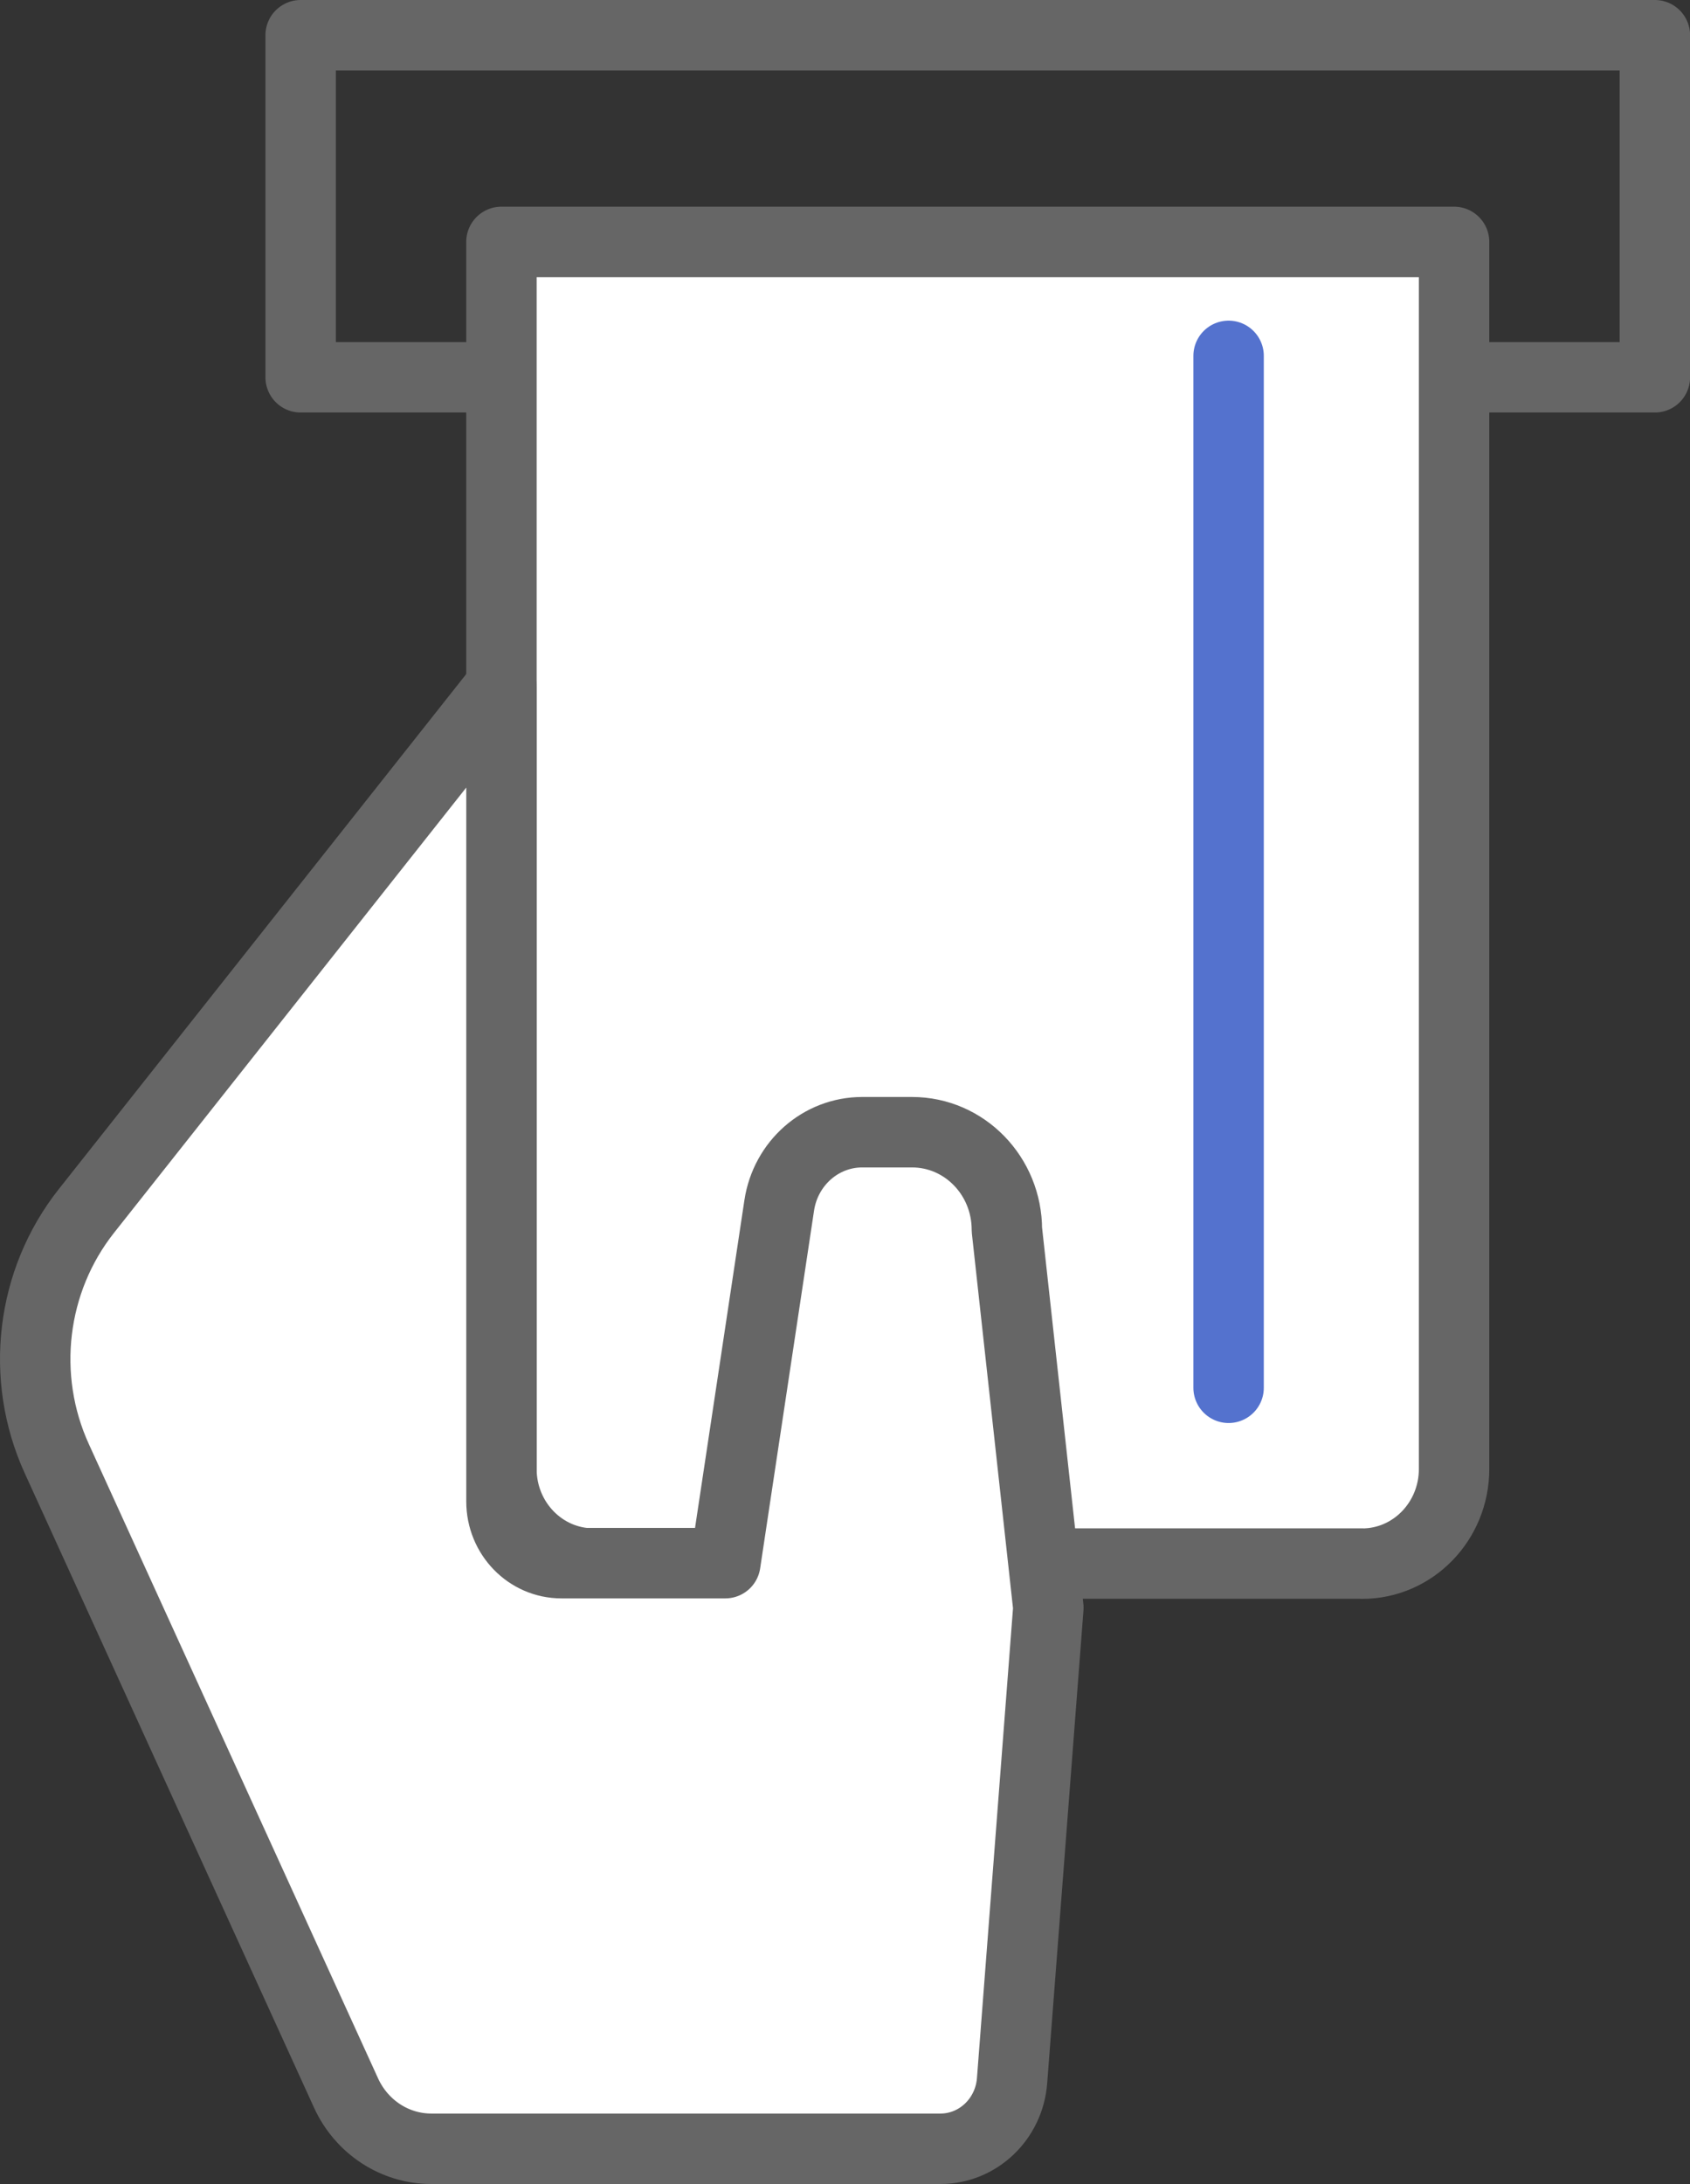
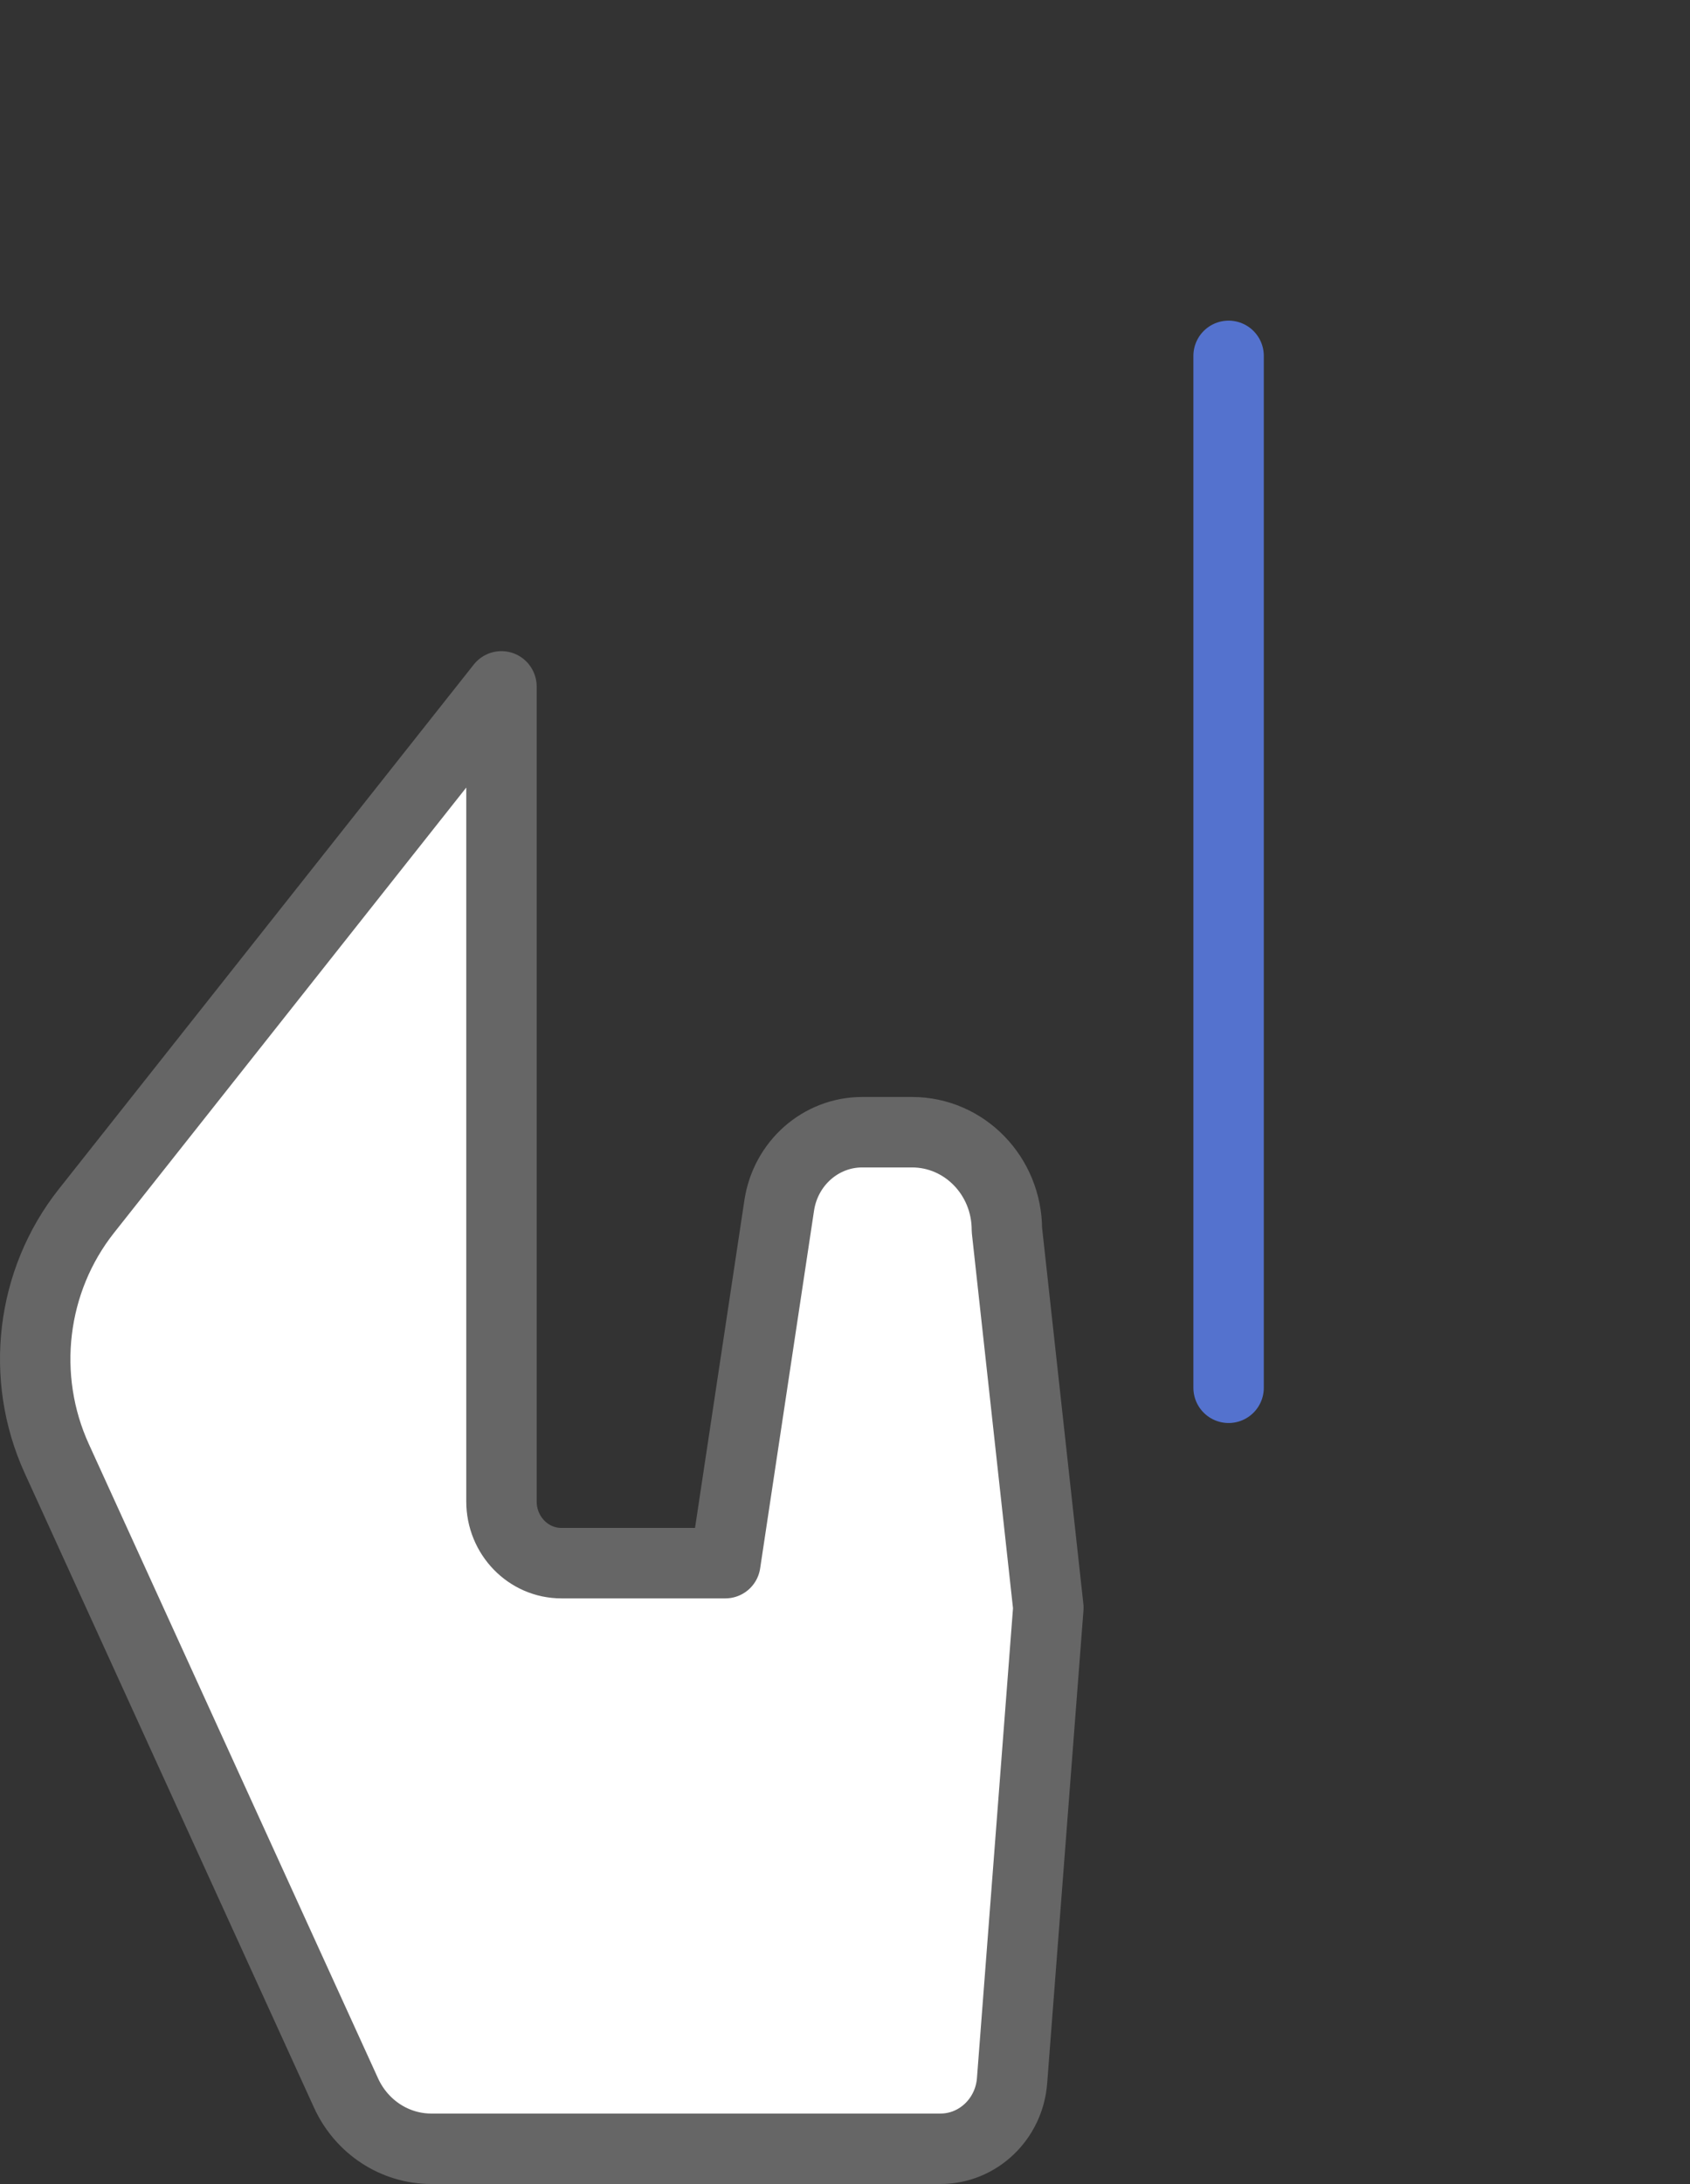
<svg xmlns="http://www.w3.org/2000/svg" width="48" height="62" viewBox="0 0 48 62" fill="none">
  <rect x="0" y="0" width="48" height="62" fill="#333333" stroke="none" />
-   <path d="M47.002 1H8.539V10.71H47.002V1Z" stroke="#666666" stroke-width="2" stroke-linecap="round" stroke-linejoin="round" />
-   <path d="M38.687 44.384H16.854C15.412 44.384 14.242 43.183 14.242 41.699V6.867H41.299V41.701C41.299 43.183 40.131 44.387 38.687 44.387V44.384Z" fill="white" stroke="#666666" stroke-width="2" stroke-linecap="round" stroke-linejoin="round" />
  <path d="M14.241 19.484L2.453 34.377C0.884 36.36 0.556 39.093 1.614 41.409L9.829 59.415C10.27 60.38 11.213 60.997 12.249 60.997H26.711C27.776 60.997 28.662 60.154 28.745 59.064L29.776 45.637L28.598 34.91C28.598 33.38 27.392 32.14 25.905 32.14H24.488C23.311 32.14 22.313 33.022 22.132 34.216L20.601 44.373H15.946C15.005 44.373 14.243 43.589 14.243 42.621V19.489L14.241 19.484Z" fill="white" stroke="#666666" stroke-width="2" stroke-linecap="round" stroke-linejoin="round" />
  <path d="M34.895 10.102V39.395" stroke="#5472CE" stroke-width="2" stroke-linecap="round" stroke-linejoin="round" />
</svg>